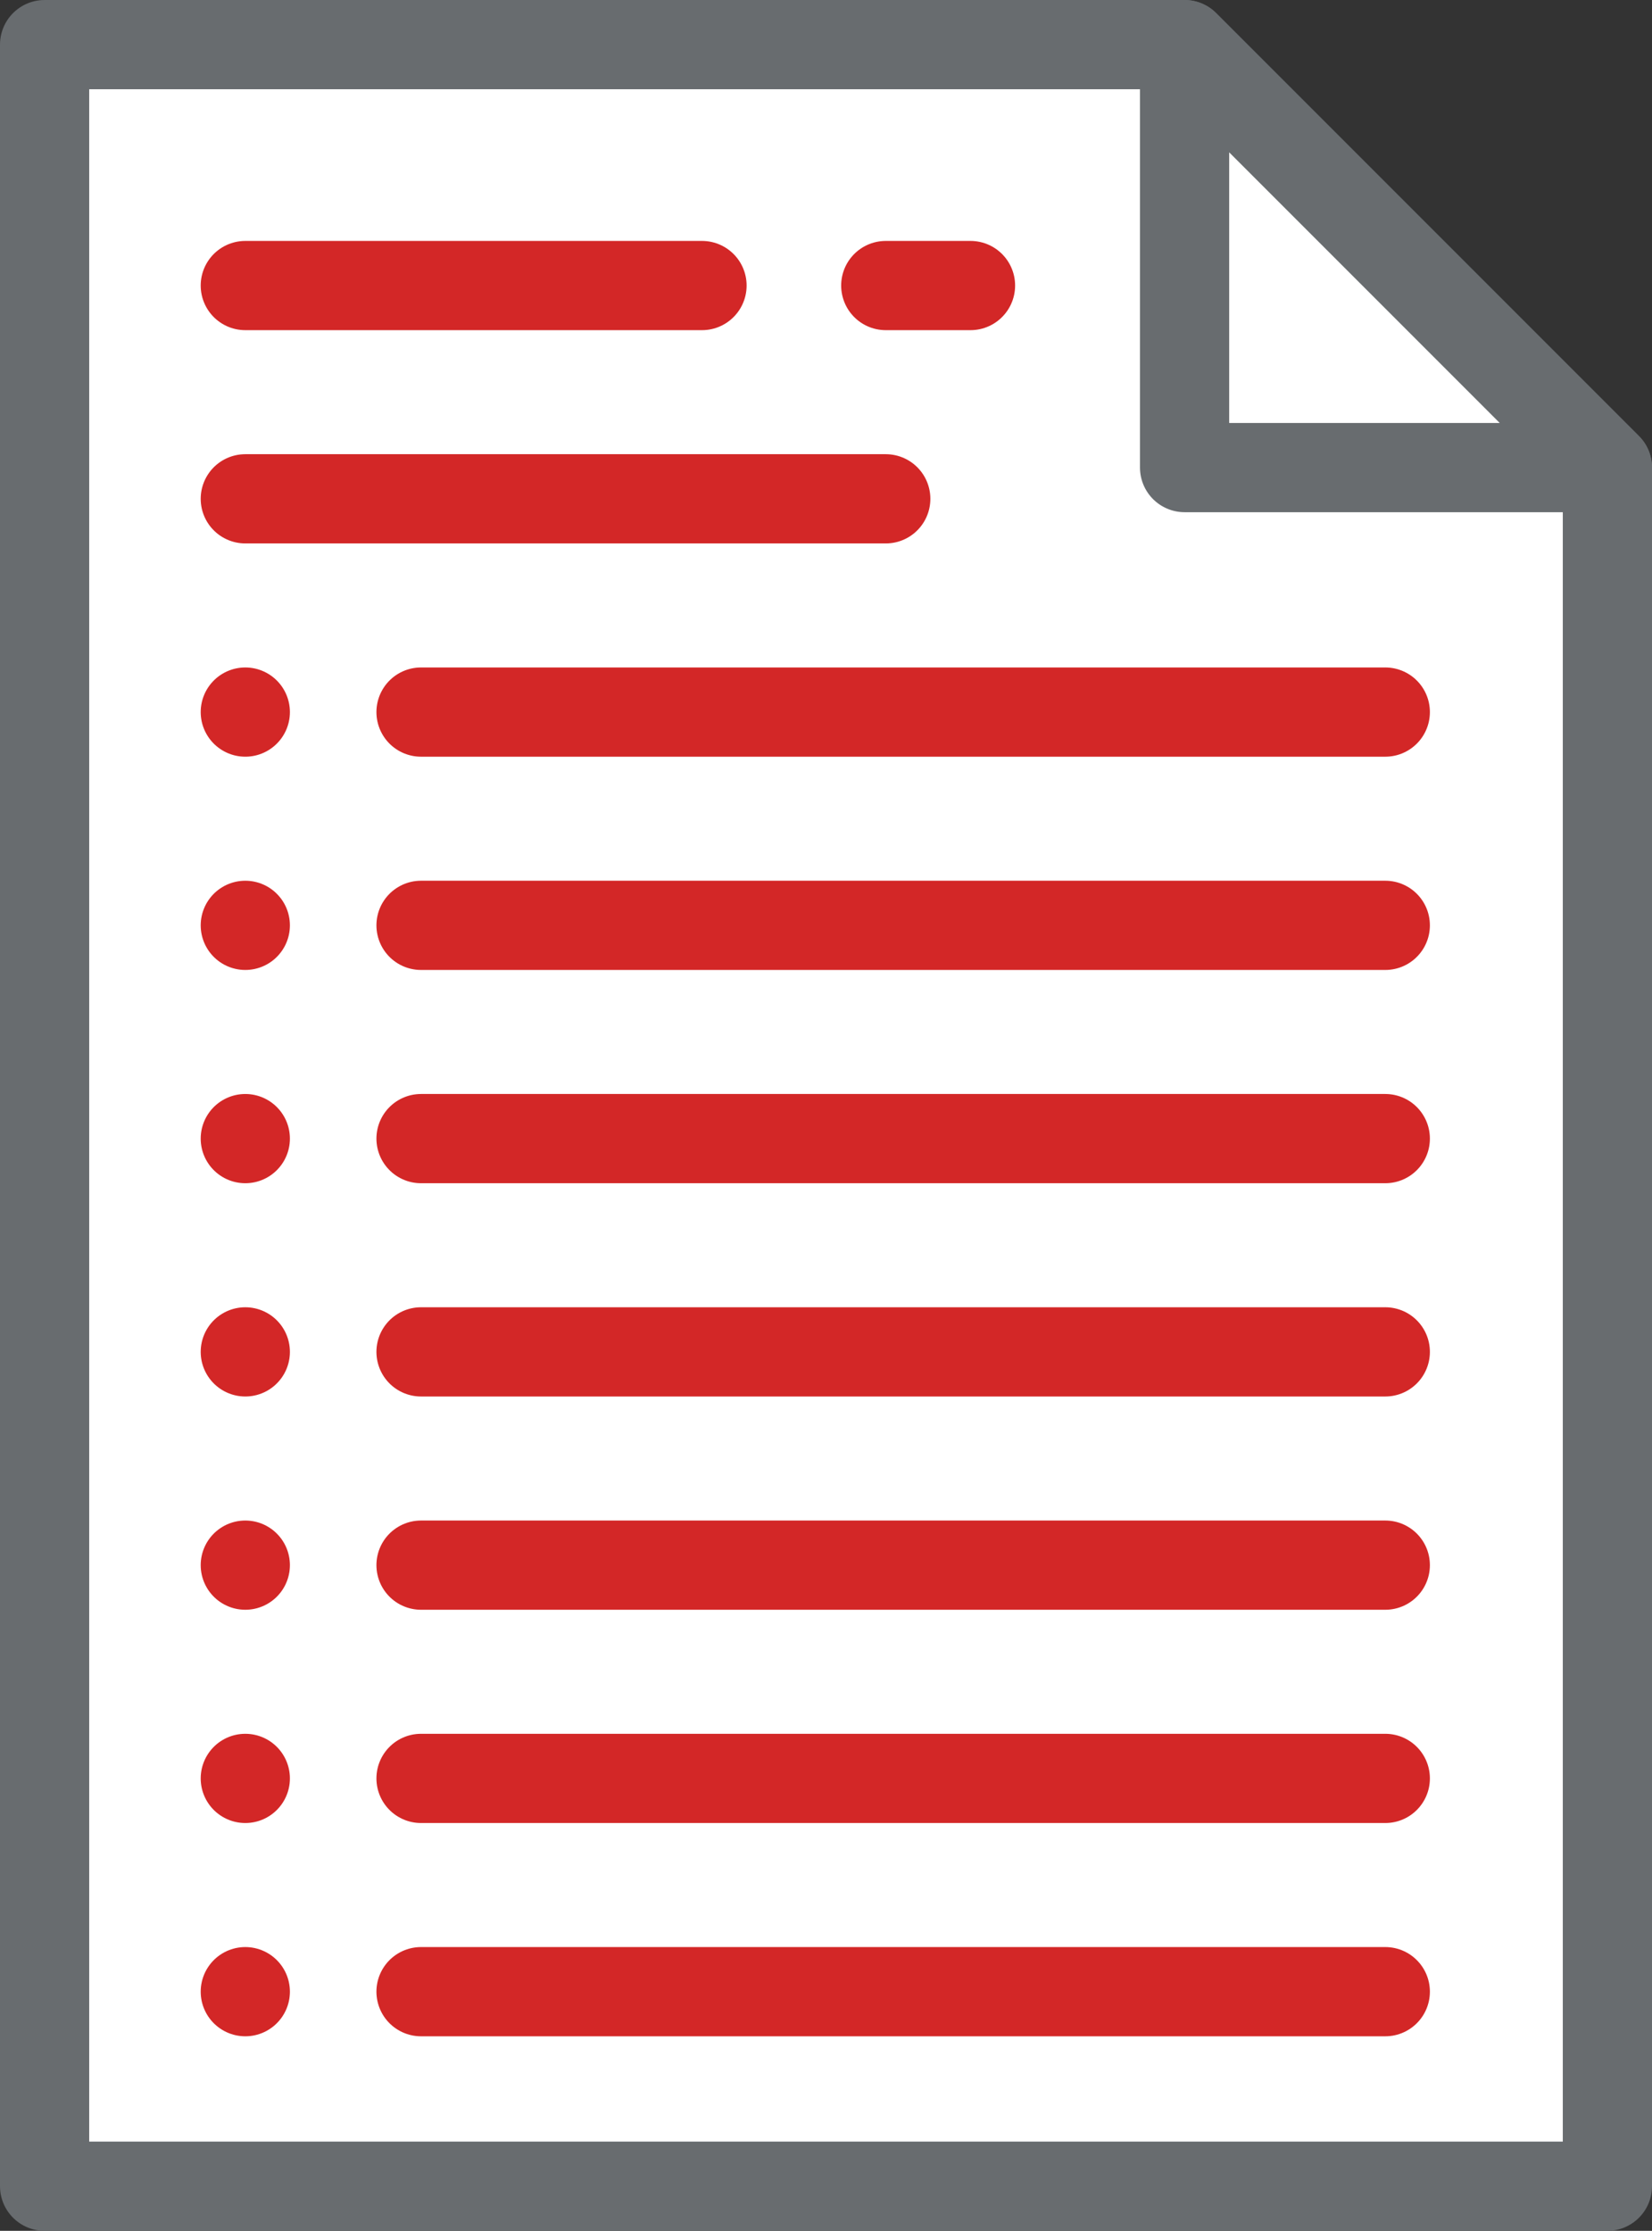
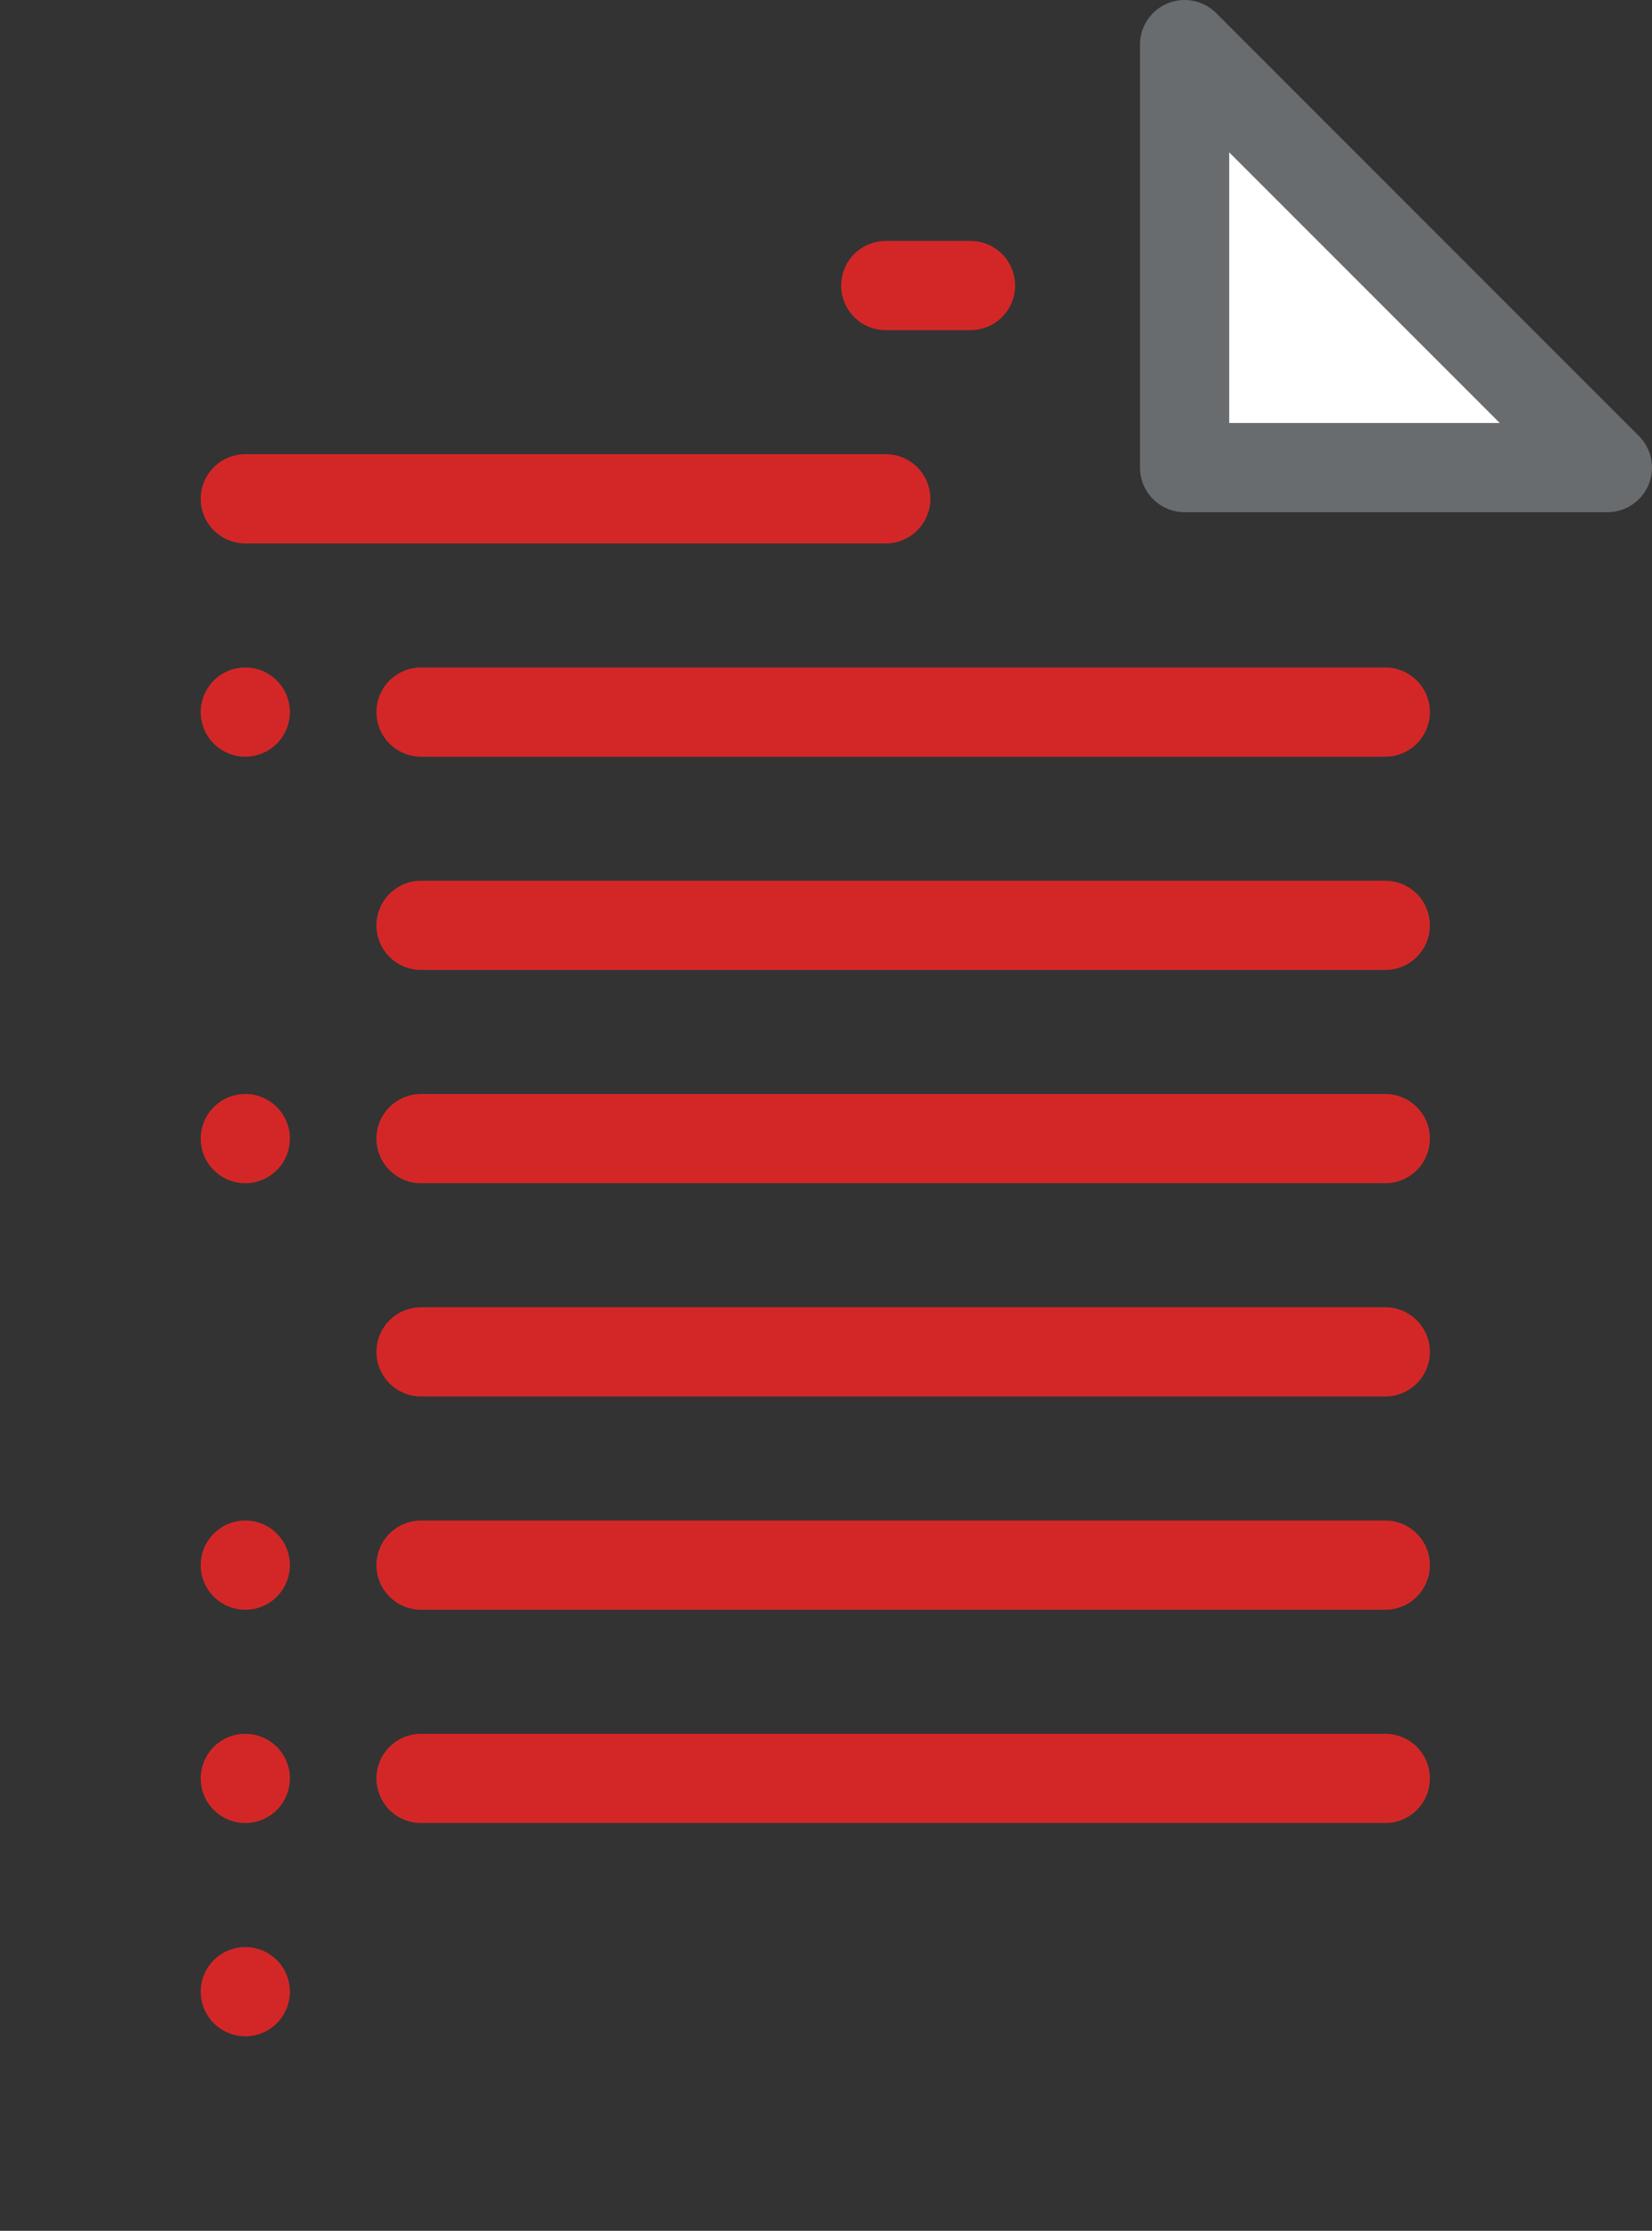
<svg xmlns="http://www.w3.org/2000/svg" id="uuid-eb79d645-ba23-4768-8e7d-0e843131b9a3" viewBox="0 0 18.52 25">
  <rect x="0" y="0" width="18.52" height="25" fill="#333333" stroke="none" />
  <defs>
    <style>.uuid-59676be9-9c0d-4b73-ac77-cb5190bb9e98{fill:none;stroke:#d32727;}.uuid-59676be9-9c0d-4b73-ac77-cb5190bb9e98,.uuid-e80d7f5b-17fc-41d9-940e-475ddfb2a116{stroke-linecap:round;stroke-linejoin:round;}.uuid-e80d7f5b-17fc-41d9-940e-475ddfb2a116{fill:#fff;stroke:#686c6f;}</style>
  </defs>
  <g id="uuid-524f00d3-50bc-42b1-9093-e224cc12eb07">
-     <polygon class="uuid-e80d7f5b-17fc-41d9-940e-475ddfb2a116" points="18.02 24.5 .5 24.5 .5 .5 13.28 .5 18.02 5.24 18.02 24.5" />
    <polygon class="uuid-e80d7f5b-17fc-41d9-940e-475ddfb2a116" points="13.28 5.24 18.02 5.24 13.28 .5 13.28 5.24" />
    <line class="uuid-59676be9-9c0d-4b73-ac77-cb5190bb9e98" x1="2.75" y1="5.59" x2="9.93" y2="5.59" />
    <line class="uuid-59676be9-9c0d-4b73-ac77-cb5190bb9e98" x1="4.72" y1="7.98" x2="15.53" y2="7.98" />
    <line class="uuid-59676be9-9c0d-4b73-ac77-cb5190bb9e98" x1="2.75" y1="7.98" x2="2.75" y2="7.98" />
    <line class="uuid-59676be9-9c0d-4b73-ac77-cb5190bb9e98" x1="4.72" y1="10.37" x2="15.53" y2="10.37" />
-     <line class="uuid-59676be9-9c0d-4b73-ac77-cb5190bb9e98" x1="2.75" y1="10.37" x2="2.75" y2="10.37" />
    <line class="uuid-59676be9-9c0d-4b73-ac77-cb5190bb9e98" x1="4.72" y1="12.76" x2="15.53" y2="12.76" />
    <line class="uuid-59676be9-9c0d-4b73-ac77-cb5190bb9e98" x1="2.75" y1="12.76" x2="2.75" y2="12.76" />
    <line class="uuid-59676be9-9c0d-4b73-ac77-cb5190bb9e98" x1="4.72" y1="15.15" x2="15.53" y2="15.15" />
-     <line class="uuid-59676be9-9c0d-4b73-ac77-cb5190bb9e98" x1="2.75" y1="15.15" x2="2.75" y2="15.15" />
    <line class="uuid-59676be9-9c0d-4b73-ac77-cb5190bb9e98" x1="4.72" y1="17.54" x2="15.53" y2="17.54" />
    <line class="uuid-59676be9-9c0d-4b73-ac77-cb5190bb9e98" x1="2.75" y1="17.54" x2="2.75" y2="17.54" />
    <line class="uuid-59676be9-9c0d-4b73-ac77-cb5190bb9e98" x1="4.72" y1="19.93" x2="15.53" y2="19.93" />
    <line class="uuid-59676be9-9c0d-4b73-ac77-cb5190bb9e98" x1="2.75" y1="19.93" x2="2.75" y2="19.93" />
-     <line class="uuid-59676be9-9c0d-4b73-ac77-cb5190bb9e98" x1="4.72" y1="22.32" x2="15.53" y2="22.32" />
    <line class="uuid-59676be9-9c0d-4b73-ac77-cb5190bb9e98" x1="2.75" y1="22.32" x2="2.75" y2="22.32" />
-     <line class="uuid-59676be9-9c0d-4b73-ac77-cb5190bb9e98" x1="7.87" y1="3.2" x2="2.75" y2="3.2" />
    <line class="uuid-59676be9-9c0d-4b73-ac77-cb5190bb9e98" x1="10.88" y1="3.2" x2="9.93" y2="3.2" />
  </g>
</svg>